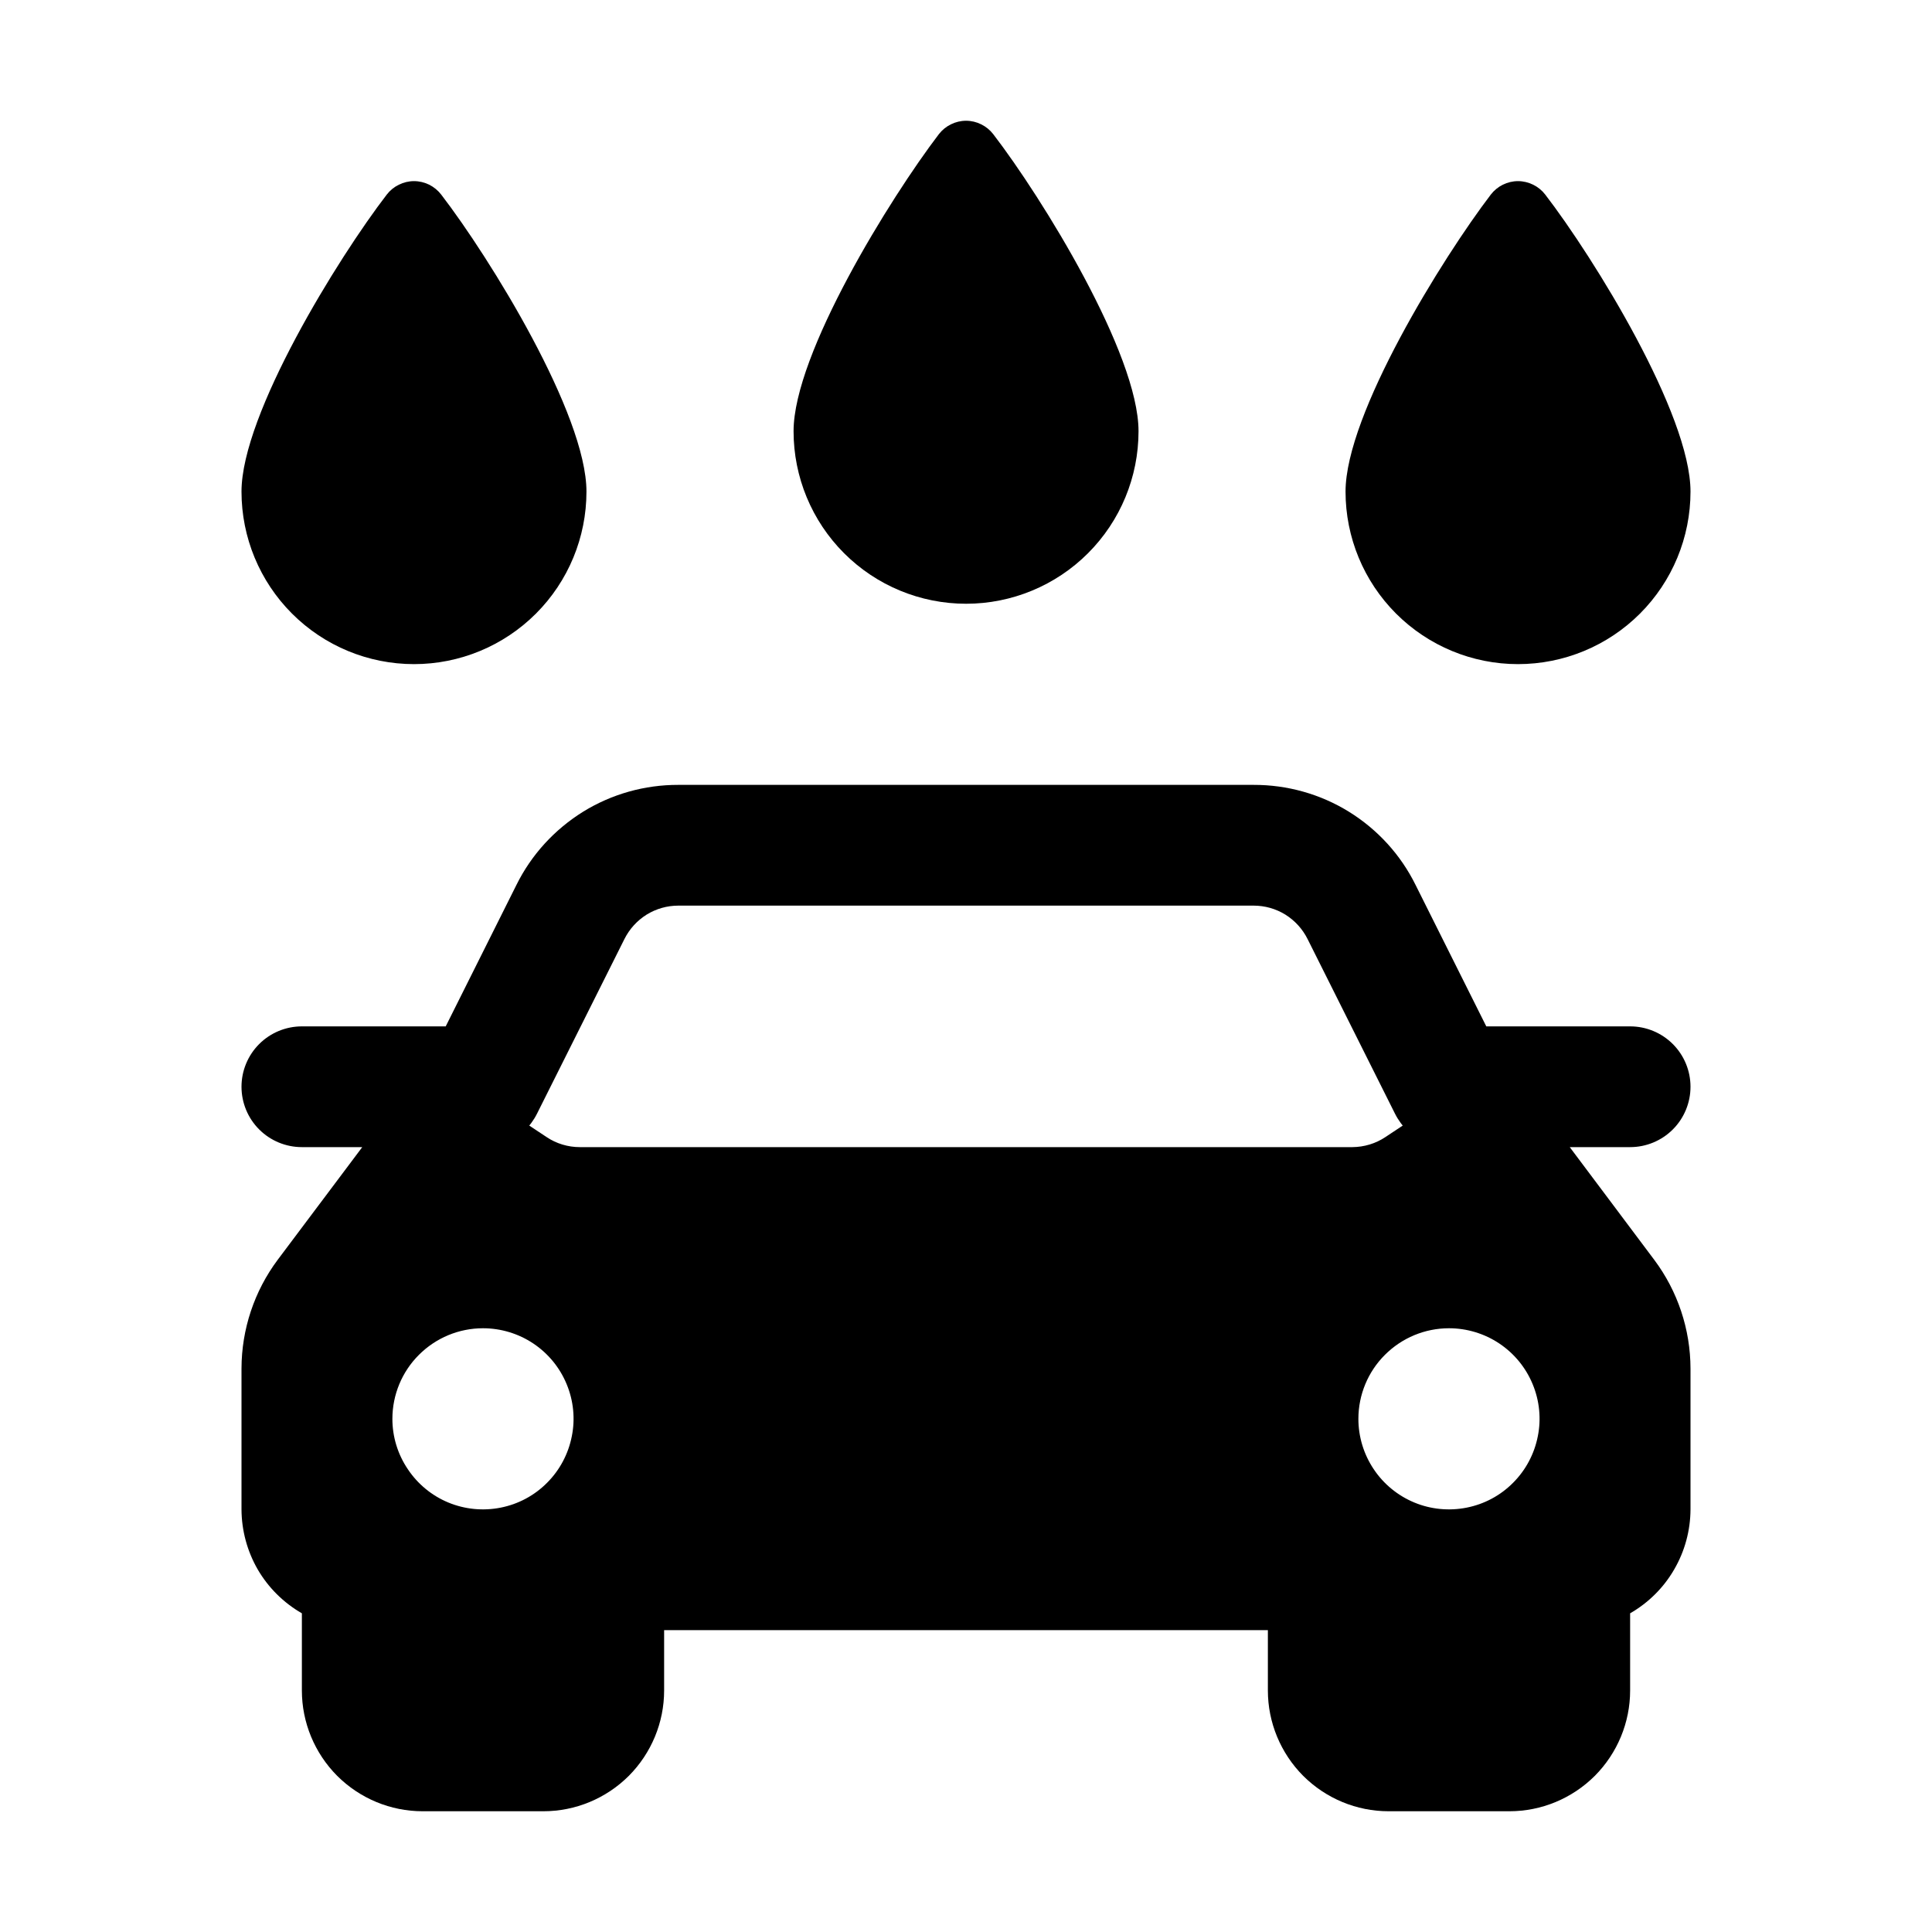
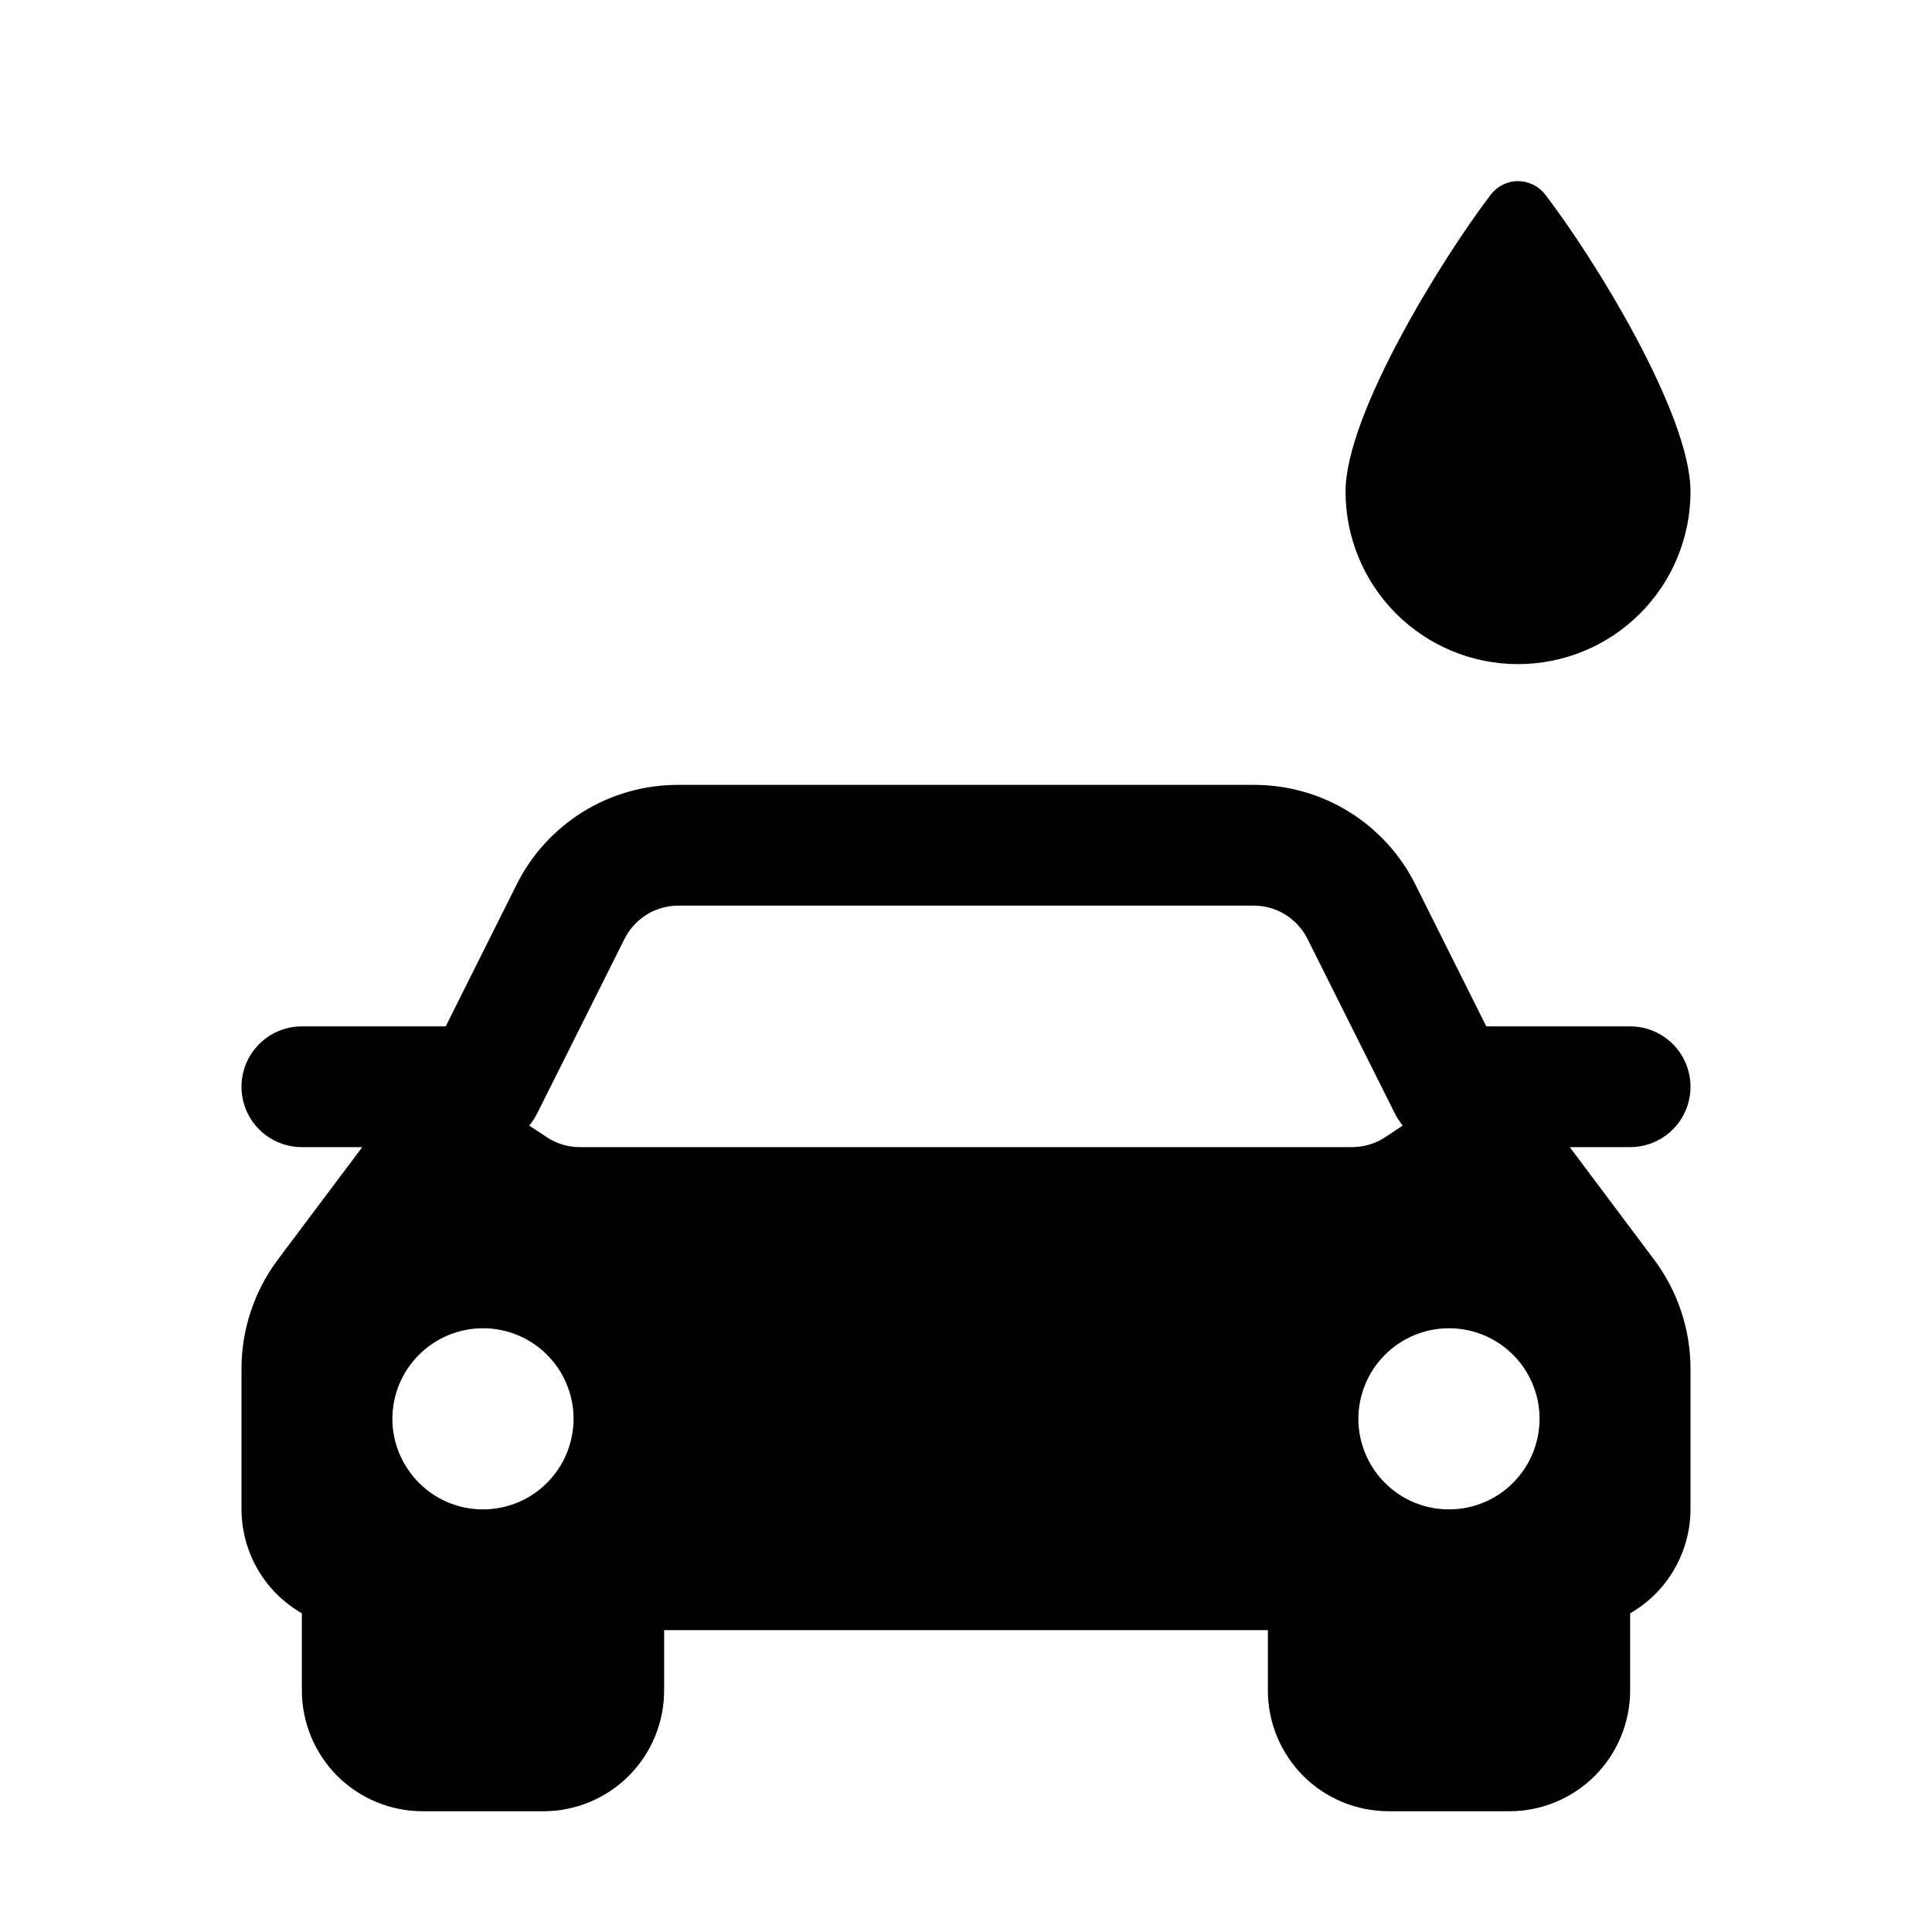
<svg xmlns="http://www.w3.org/2000/svg" width="20" height="20" viewBox="0 0 20 20" fill="none">
  <path d="M16.25 11.875H16.875C17.041 11.875 17.2 11.809 17.317 11.692C17.434 11.575 17.5 11.416 17.5 11.25C17.5 11.084 17.434 10.925 17.317 10.808C17.2 10.691 17.041 10.625 16.875 10.625H15.386L14.654 9.161C14.5 8.849 14.261 8.587 13.964 8.403C13.668 8.22 13.326 8.124 12.977 8.125H7.022C6.674 8.124 6.332 8.22 6.036 8.403C5.74 8.587 5.5 8.849 5.346 9.161L4.614 10.625H3.125C2.959 10.625 2.8 10.691 2.683 10.808C2.566 10.925 2.5 11.084 2.5 11.25C2.5 11.416 2.566 11.575 2.683 11.692C2.8 11.809 2.959 11.875 3.125 11.875H3.75L2.875 13.041C2.632 13.366 2.501 13.761 2.5 14.166V15.625C2.501 15.844 2.559 16.058 2.668 16.247C2.778 16.436 2.936 16.592 3.125 16.701V17.5C3.125 17.831 3.257 18.149 3.491 18.384C3.726 18.618 4.043 18.75 4.375 18.75H5.625C5.957 18.75 6.274 18.618 6.509 18.384C6.743 18.149 6.875 17.831 6.875 17.5V16.875H13.125V17.5C13.125 17.831 13.257 18.149 13.491 18.384C13.726 18.618 14.043 18.75 14.375 18.75H15.625C15.957 18.75 16.274 18.618 16.509 18.384C16.743 18.149 16.875 17.831 16.875 17.5V16.701C17.064 16.592 17.222 16.436 17.331 16.247C17.441 16.058 17.499 15.844 17.5 15.625V14.167C17.499 13.761 17.368 13.367 17.125 13.042L16.25 11.875ZM15 13.75C15.185 13.75 15.367 13.805 15.521 13.908C15.675 14.011 15.795 14.157 15.866 14.329C15.937 14.5 15.956 14.689 15.919 14.87C15.883 15.052 15.794 15.219 15.663 15.35C15.532 15.482 15.365 15.571 15.183 15.607C15.001 15.643 14.812 15.625 14.641 15.554C14.47 15.483 14.323 15.363 14.22 15.208C14.117 15.054 14.062 14.873 14.062 14.688C14.062 14.439 14.161 14.2 14.337 14.025C14.513 13.849 14.751 13.75 15 13.75ZM5.5 11.625C5.522 11.595 5.542 11.563 5.559 11.529L6.464 9.721C6.516 9.617 6.595 9.53 6.694 9.468C6.793 9.407 6.906 9.375 7.022 9.375H12.977C13.094 9.375 13.207 9.407 13.306 9.468C13.405 9.53 13.484 9.617 13.536 9.721L14.441 11.529C14.458 11.563 14.478 11.595 14.5 11.625L14.521 11.652L14.343 11.77C14.242 11.838 14.122 11.874 14 11.875H6.003C5.88 11.875 5.759 11.839 5.657 11.77L5.479 11.652L5.5 11.625ZM5 13.75C5.185 13.75 5.367 13.805 5.521 13.908C5.675 14.011 5.795 14.157 5.866 14.329C5.937 14.5 5.956 14.689 5.919 14.87C5.883 15.052 5.794 15.219 5.663 15.35C5.532 15.482 5.365 15.571 5.183 15.607C5.001 15.643 4.813 15.625 4.641 15.554C4.47 15.483 4.324 15.363 4.221 15.208C4.117 15.054 4.062 14.873 4.062 14.688C4.062 14.439 4.161 14.2 4.337 14.025C4.513 13.849 4.751 13.75 5 13.75Z" fill="black" />
-   <path d="M11.786 4.464C11.786 3.662 10.786 2.044 10.282 1.389C10.249 1.346 10.206 1.311 10.157 1.287C10.109 1.263 10.055 1.25 10.001 1.25C9.946 1.25 9.892 1.263 9.844 1.287C9.795 1.311 9.752 1.346 9.719 1.389C9.219 2.044 8.215 3.662 8.215 4.464C8.215 4.938 8.403 5.392 8.738 5.727C9.073 6.062 9.527 6.25 10.001 6.25C10.474 6.25 10.928 6.062 11.263 5.727C11.598 5.392 11.786 4.938 11.786 4.464Z" fill="black" />
  <path d="M17.5 5.089C17.5 4.287 16.5 2.669 15.996 2.014C15.963 1.971 15.92 1.936 15.871 1.912C15.822 1.888 15.769 1.875 15.714 1.875C15.66 1.875 15.606 1.888 15.557 1.912C15.509 1.936 15.466 1.971 15.433 2.014C14.933 2.669 13.929 4.287 13.929 5.089C13.929 5.563 14.117 6.017 14.452 6.352C14.787 6.687 15.241 6.875 15.714 6.875C16.188 6.875 16.642 6.687 16.977 6.352C17.312 6.017 17.5 5.563 17.5 5.089Z" fill="black" />
-   <path d="M6.071 5.089C6.071 4.287 5.071 2.669 4.567 2.014C4.534 1.971 4.491 1.936 4.443 1.912C4.394 1.888 4.34 1.875 4.286 1.875C4.231 1.875 4.178 1.888 4.129 1.912C4.08 1.936 4.037 1.971 4.004 2.014C3.5 2.669 2.5 4.287 2.5 5.089C2.5 5.563 2.688 6.017 3.023 6.352C3.358 6.687 3.812 6.875 4.286 6.875C4.759 6.875 5.213 6.687 5.548 6.352C5.883 6.017 6.071 5.563 6.071 5.089Z" fill="black" />
</svg>